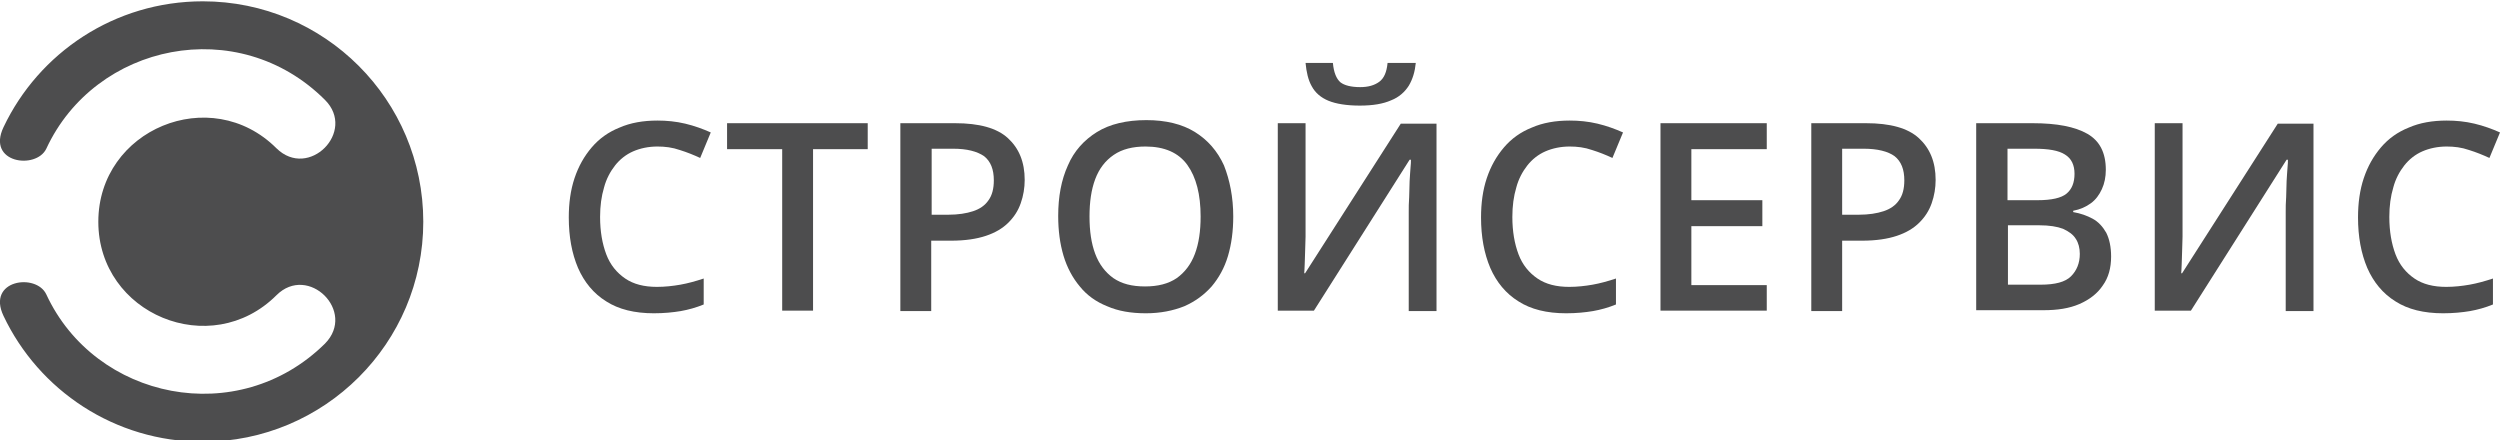
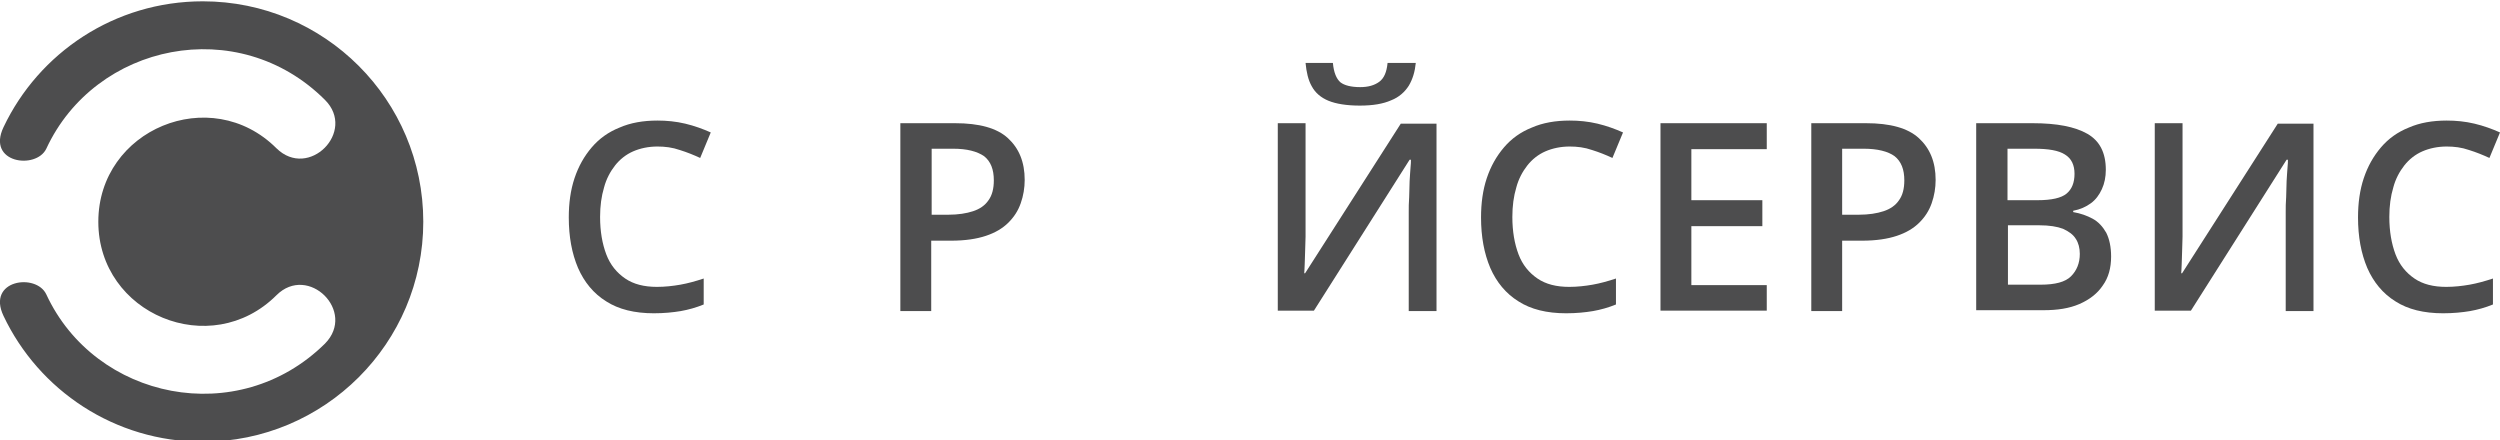
<svg xmlns="http://www.w3.org/2000/svg" width="250" height="44" viewBox="0 0 250 44" fill="none">
  <g clip-path="url(#clip0_166_1316)">
    <path d="M65.741 14.652C64.859 14.652 64.021 14.828 63.316 15.136C62.61 15.444 61.993 15.928 61.508 16.544C61.023 17.16 60.626 17.908 60.406 18.744C60.141 19.624 60.009 20.592 60.009 21.692C60.009 23.144 60.229 24.376 60.626 25.432C61.023 26.488 61.684 27.28 62.522 27.852C63.36 28.424 64.418 28.688 65.697 28.688C66.49 28.688 67.284 28.6 68.034 28.468C68.783 28.336 69.577 28.116 70.37 27.852V30.448C69.621 30.756 68.827 30.976 68.078 31.108C67.284 31.24 66.402 31.328 65.388 31.328C63.448 31.328 61.861 30.932 60.626 30.14C59.347 29.348 58.422 28.204 57.804 26.796C57.187 25.344 56.878 23.672 56.878 21.736C56.878 20.328 57.055 19.008 57.452 17.82C57.848 16.632 58.422 15.62 59.171 14.74C59.921 13.86 60.847 13.2 61.949 12.76C63.051 12.276 64.33 12.056 65.741 12.056C66.667 12.056 67.593 12.144 68.519 12.364C69.445 12.584 70.282 12.892 71.076 13.244L70.018 15.796C69.356 15.488 68.695 15.224 67.989 15.004C67.24 14.74 66.49 14.652 65.741 14.652Z" fill="#4d4d4e" />
-     <path d="M81.305 31.064H78.219V14.916H72.707V12.32H86.772V14.916H81.305V31.064Z" fill="#4d4d4e" />
    <path d="M95.503 12.32C97.928 12.32 99.691 12.804 100.794 13.816C101.896 14.828 102.469 16.192 102.469 17.996C102.469 18.788 102.337 19.58 102.072 20.328C101.808 21.076 101.411 21.692 100.838 22.264C100.265 22.836 99.515 23.276 98.589 23.584C97.663 23.892 96.517 24.068 95.106 24.068H93.122V31.108H90.035V12.32H95.503ZM95.326 14.872H93.166V21.472H94.841C95.811 21.472 96.649 21.34 97.31 21.12C97.972 20.9 98.501 20.548 98.854 20.02C99.206 19.536 99.383 18.876 99.383 18.04C99.383 16.94 99.074 16.148 98.413 15.62C97.707 15.136 96.693 14.872 95.326 14.872Z" fill="#4d4d4e" />
-     <path d="M123.325 21.648C123.325 23.1 123.148 24.42 122.795 25.608C122.443 26.796 121.87 27.808 121.164 28.644C120.414 29.48 119.533 30.14 118.43 30.624C117.328 31.064 116.049 31.328 114.594 31.328C113.095 31.328 111.817 31.108 110.714 30.624C109.612 30.184 108.686 29.524 107.981 28.644C107.275 27.808 106.702 26.752 106.349 25.564C105.996 24.376 105.82 23.056 105.82 21.604C105.82 19.668 106.129 17.996 106.79 16.544C107.407 15.092 108.422 13.992 109.7 13.2C110.979 12.408 112.654 12.012 114.638 12.012C116.579 12.012 118.21 12.408 119.489 13.2C120.767 13.992 121.737 15.092 122.399 16.544C122.972 17.996 123.325 19.712 123.325 21.648ZM108.951 21.648C108.951 23.1 109.127 24.332 109.524 25.388C109.921 26.444 110.538 27.236 111.332 27.808C112.169 28.38 113.183 28.644 114.506 28.644C115.785 28.644 116.843 28.38 117.681 27.808C118.474 27.236 119.092 26.444 119.489 25.388C119.885 24.332 120.062 23.1 120.062 21.648C120.062 19.448 119.621 17.732 118.739 16.5C117.857 15.268 116.446 14.652 114.55 14.652C113.272 14.652 112.213 14.916 111.376 15.488C110.538 16.06 109.921 16.852 109.524 17.908C109.127 18.964 108.951 20.196 108.951 21.648Z" fill="#4d4d4e" />
    <path d="M127.734 12.32H130.556V22.264C130.556 22.704 130.556 23.144 130.556 23.672C130.556 24.2 130.511 24.684 130.511 25.168C130.511 25.652 130.467 26.092 130.467 26.488C130.467 26.884 130.423 27.148 130.423 27.324H130.511L140.079 12.364H143.651V31.108H140.873V21.208C140.873 20.768 140.873 20.24 140.917 19.712C140.917 19.184 140.961 18.656 140.961 18.128C141.005 17.644 141.005 17.16 141.049 16.808C141.094 16.412 141.094 16.148 141.094 15.972H140.961L131.393 31.064H127.778V12.32H127.734ZM141.579 6.292C141.49 7.172 141.27 7.92 140.873 8.58C140.476 9.196 139.903 9.724 139.109 10.032C138.316 10.384 137.302 10.56 135.979 10.56C134.656 10.56 133.598 10.384 132.848 10.076C132.099 9.768 131.526 9.284 131.173 8.624C130.82 8.008 130.644 7.216 130.556 6.292H133.289C133.377 7.26 133.642 7.876 134.039 8.228C134.436 8.536 135.097 8.712 136.023 8.712C136.817 8.712 137.434 8.536 137.919 8.184C138.404 7.832 138.668 7.216 138.757 6.292H141.579Z" fill="#4d4d4e" />
    <path d="M156.967 14.652C156.085 14.652 155.247 14.828 154.541 15.136C153.836 15.444 153.219 15.928 152.734 16.544C152.249 17.16 151.852 17.908 151.631 18.744C151.367 19.624 151.235 20.592 151.235 21.692C151.235 23.144 151.455 24.376 151.852 25.432C152.249 26.488 152.91 27.28 153.748 27.852C154.586 28.424 155.644 28.688 156.922 28.688C157.716 28.688 158.51 28.6 159.259 28.468C160.009 28.336 160.802 28.116 161.596 27.852V30.448C160.847 30.756 160.053 30.976 159.303 31.108C158.51 31.24 157.628 31.328 156.614 31.328C154.674 31.328 153.086 30.932 151.852 30.14C150.573 29.348 149.647 28.204 149.03 26.796C148.413 25.344 148.104 23.672 148.104 21.736C148.104 20.328 148.28 19.008 148.677 17.82C149.074 16.632 149.647 15.62 150.397 14.74C151.146 13.86 152.072 13.2 153.175 12.76C154.277 12.276 155.556 12.056 156.967 12.056C157.892 12.056 158.818 12.144 159.744 12.364C160.67 12.584 161.508 12.892 162.302 13.244L161.243 15.796C160.582 15.488 159.921 15.224 159.215 15.004C158.466 14.74 157.716 14.652 156.967 14.652Z" fill="#4d4d4e" />
    <path d="M176.676 31.064H166.049V12.32H176.676V14.916H169.136V20.02H176.235V22.616H169.136V28.512H176.676V31.064Z" fill="#4d4d4e" />
    <path d="M186.596 12.32C189.021 12.32 190.785 12.804 191.887 13.816C192.989 14.828 193.563 16.192 193.563 17.996C193.563 18.788 193.43 19.58 193.166 20.328C192.901 21.076 192.504 21.692 191.931 22.264C191.358 22.836 190.608 23.276 189.683 23.584C188.757 23.892 187.61 24.068 186.199 24.068H184.215V31.108H181.129V12.32H186.596ZM186.376 14.872H184.215V21.472H185.891C186.861 21.472 187.698 21.34 188.36 21.12C189.021 20.9 189.55 20.548 189.903 20.02C190.256 19.536 190.432 18.876 190.432 18.04C190.432 16.94 190.123 16.148 189.462 15.62C188.801 15.136 187.743 14.872 186.376 14.872Z" fill="#4d4d4e" />
    <path d="M197.707 12.32H203.263C205.688 12.32 207.496 12.672 208.73 13.376C209.965 14.08 210.582 15.268 210.582 16.984C210.582 17.688 210.45 18.348 210.185 18.92C209.921 19.492 209.568 19.976 209.083 20.328C208.598 20.68 208.025 20.944 207.319 21.076V21.208C208.069 21.34 208.686 21.56 209.259 21.868C209.832 22.176 210.273 22.66 210.626 23.276C210.935 23.892 211.111 24.684 211.111 25.652C211.111 26.796 210.847 27.764 210.273 28.556C209.744 29.348 208.951 29.964 207.937 30.404C206.922 30.844 205.732 31.02 204.365 31.02H197.619V12.32H197.707ZM200.794 20.02H203.748C205.159 20.02 206.129 19.8 206.658 19.36C207.187 18.92 207.452 18.26 207.452 17.38C207.452 16.5 207.143 15.84 206.482 15.444C205.864 15.048 204.85 14.872 203.439 14.872H200.75V20.02H200.794ZM200.794 22.528V28.468H204.056C205.511 28.468 206.526 28.204 207.099 27.632C207.672 27.06 207.981 26.312 207.981 25.388C207.981 24.816 207.848 24.288 207.584 23.892C207.319 23.452 206.878 23.144 206.305 22.88C205.732 22.66 204.938 22.528 203.924 22.528H200.794Z" fill="#4d4d4e" />
    <path d="M215.432 12.32H218.254V22.264C218.254 22.704 218.254 23.144 218.254 23.672C218.254 24.2 218.21 24.684 218.21 25.168C218.21 25.652 218.166 26.092 218.166 26.488C218.166 26.884 218.122 27.148 218.122 27.324H218.21L227.778 12.364H231.349V31.108H228.571V21.208C228.571 20.768 228.571 20.24 228.616 19.712C228.616 19.184 228.66 18.656 228.66 18.128C228.704 17.644 228.704 17.16 228.748 16.808C228.792 16.412 228.792 16.148 228.792 15.972H228.66L219.092 31.064H215.476V12.32H215.432Z" fill="#4d4d4e" />
    <path d="M244.665 14.652C243.783 14.652 242.945 14.828 242.24 15.136C241.534 15.444 240.917 15.928 240.432 16.544C239.947 17.16 239.55 17.908 239.33 18.744C239.065 19.624 238.933 20.592 238.933 21.692C238.933 23.144 239.153 24.376 239.55 25.432C239.947 26.488 240.608 27.28 241.446 27.852C242.284 28.424 243.342 28.688 244.621 28.688C245.414 28.688 246.208 28.6 246.958 28.468C247.707 28.336 248.501 28.116 249.295 27.852V30.448C248.545 30.756 247.751 30.976 247.002 31.108C246.208 31.24 245.326 31.328 244.312 31.328C242.372 31.328 240.785 30.932 239.55 30.14C238.272 29.348 237.346 28.204 236.728 26.796C236.111 25.344 235.802 23.672 235.802 21.736C235.802 20.328 235.979 19.008 236.376 17.82C236.773 16.632 237.346 15.62 238.095 14.74C238.845 13.86 239.771 13.2 240.873 12.76C241.975 12.276 243.254 12.056 244.665 12.056C245.591 12.056 246.517 12.144 247.443 12.364C248.369 12.584 249.206 12.892 250 13.244L248.942 15.796C248.28 15.488 247.619 15.224 246.914 15.004C246.164 14.74 245.414 14.652 244.665 14.652Z" fill="#4d4d4e" />
    <path d="M20.282 0.132C11.464 0.132 3.88 5.28 0.353 12.716C-1.367 16.324 3.615 16.984 4.629 14.872C9.524 4.312 23.809 1.32 32.495 9.988C35.67 13.156 30.864 17.996 27.645 14.828C21.076 8.272 9.832 12.936 9.832 22.176C9.832 31.416 21.076 36.08 27.645 29.524C30.82 26.356 35.67 31.152 32.495 34.364C23.809 42.944 9.524 39.996 4.629 29.436C3.615 27.28 -1.367 27.984 0.353 31.592C3.88 39.028 11.464 44.176 20.282 44.176C32.451 44.176 42.328 34.32 42.328 22.176C42.328 9.988 32.451 0.132 20.282 0.132Z" fill="#4d4d4e" />
  </g>
  <defs>
    <clipPath id="clip0_166_1316">
      <rect width="250" height="44" fill="white" />
    </clipPath>
  </defs>
</svg>